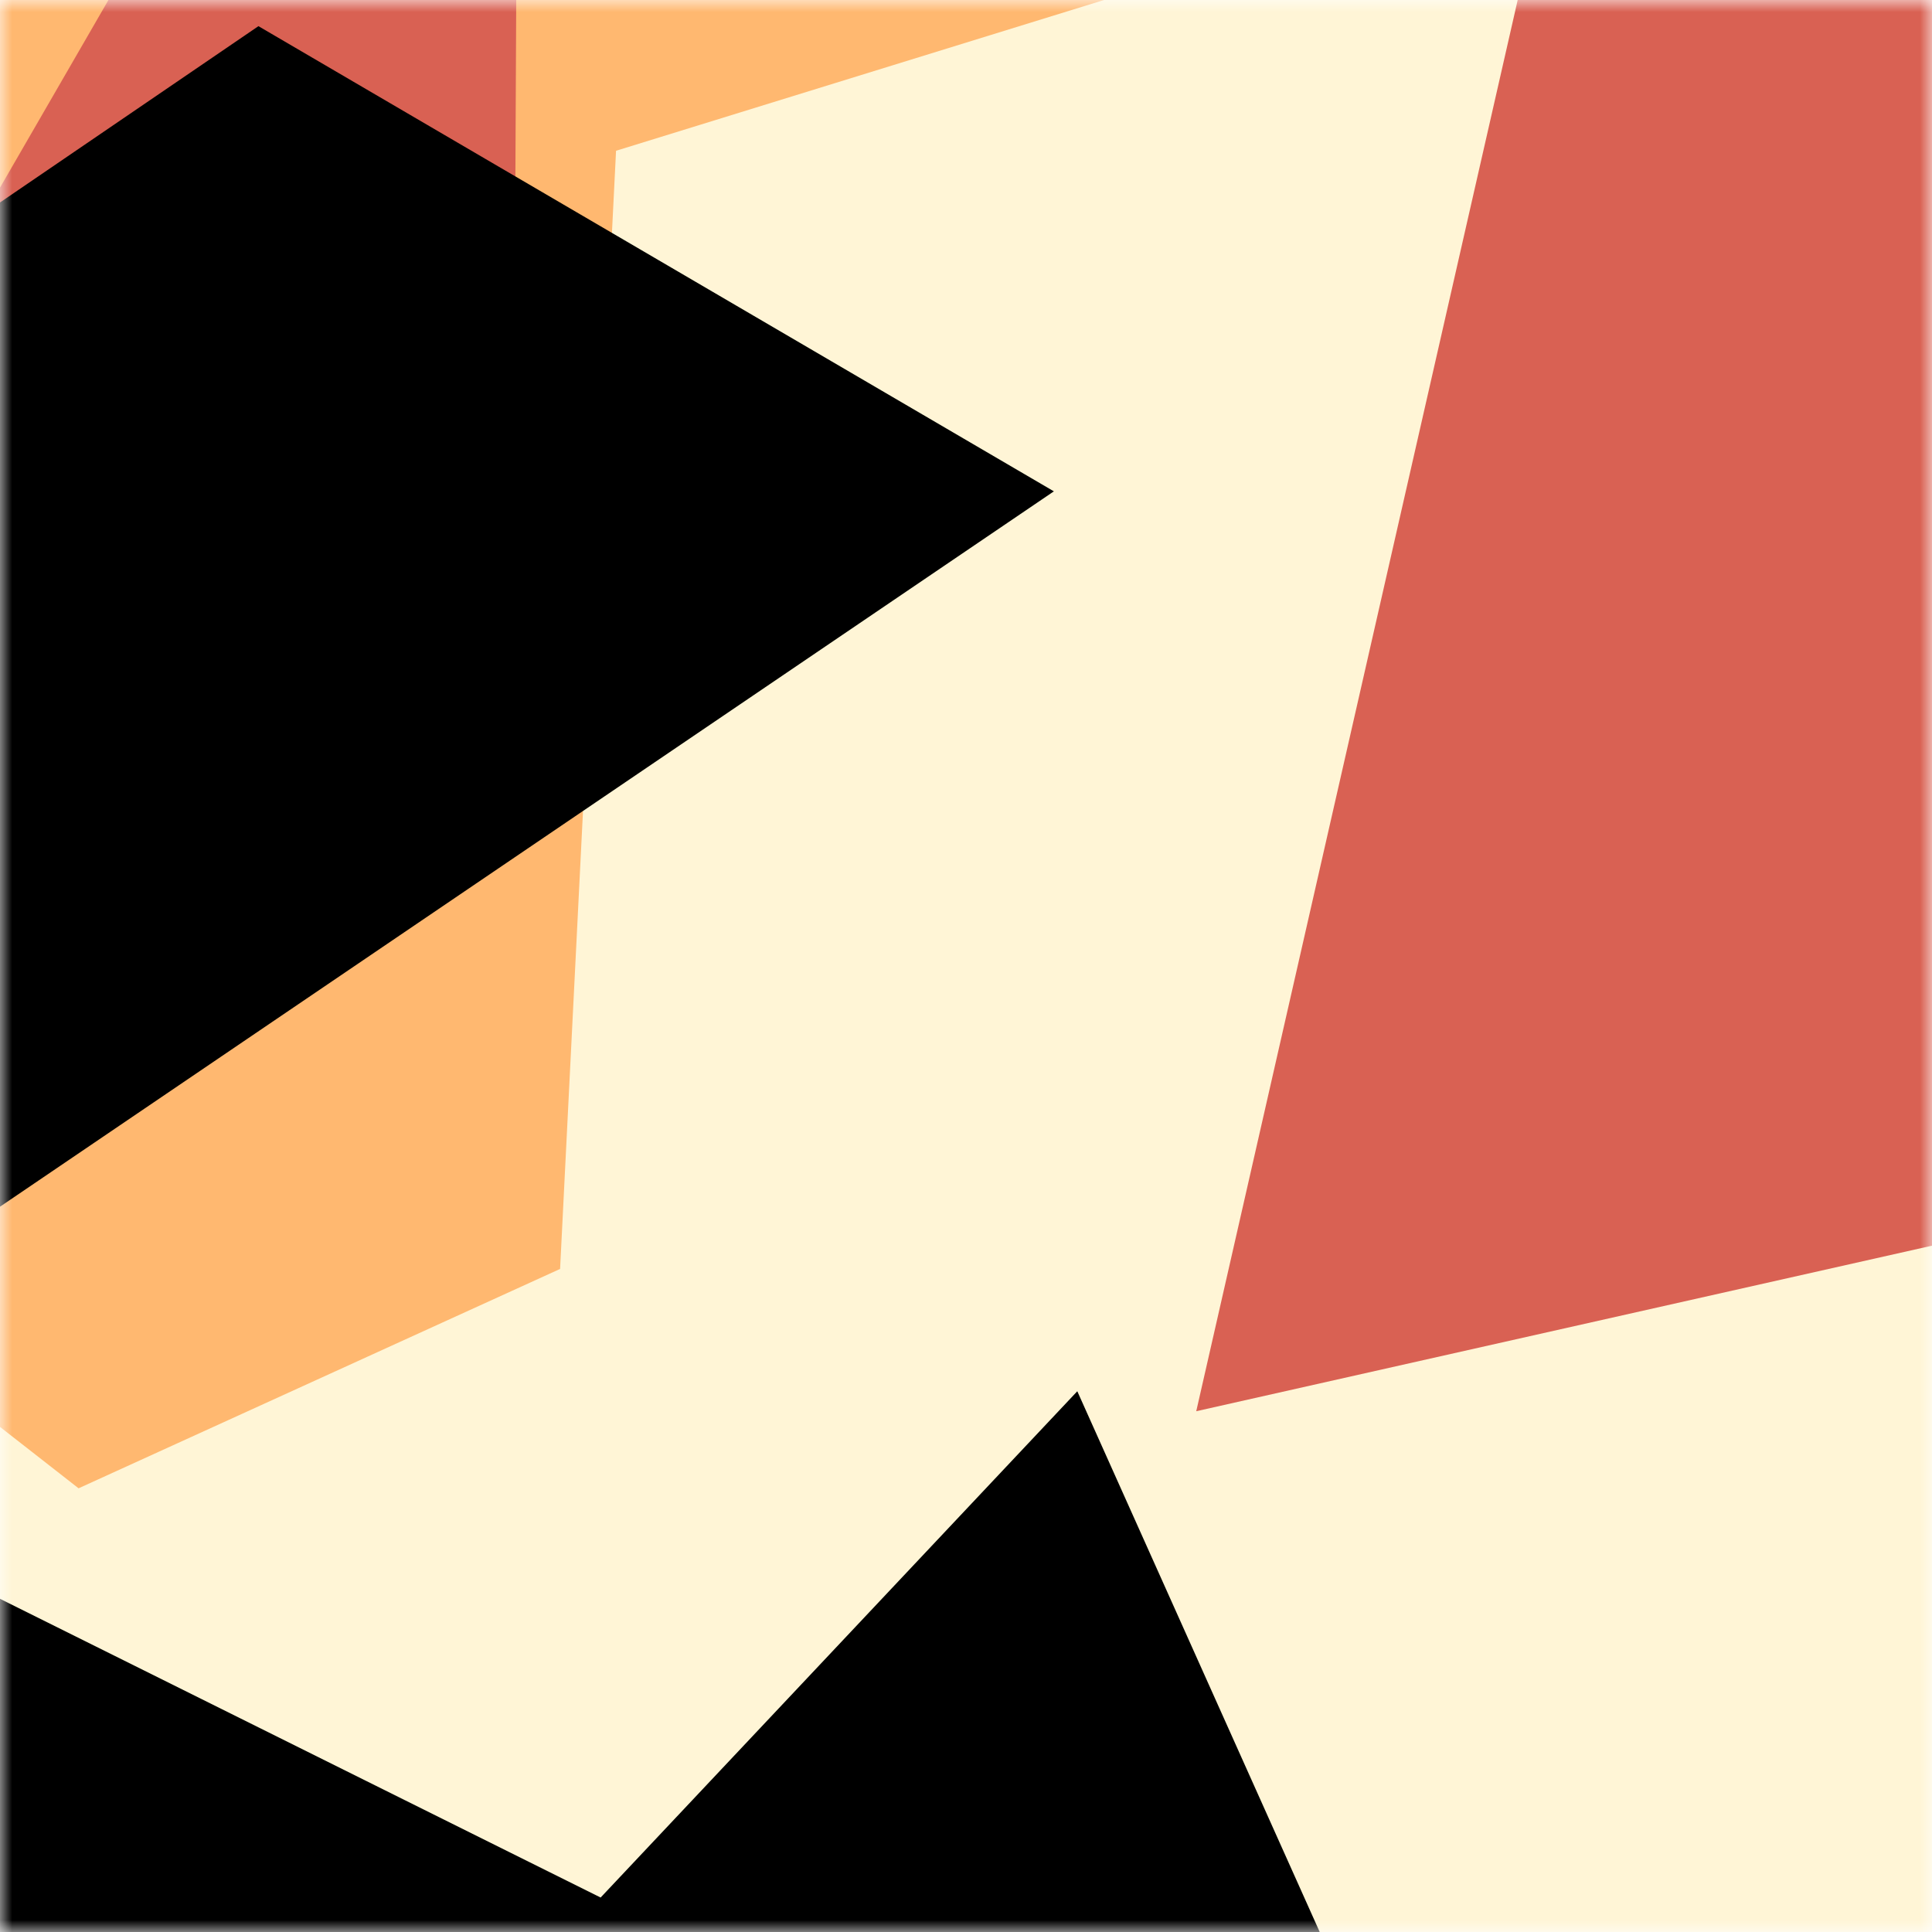
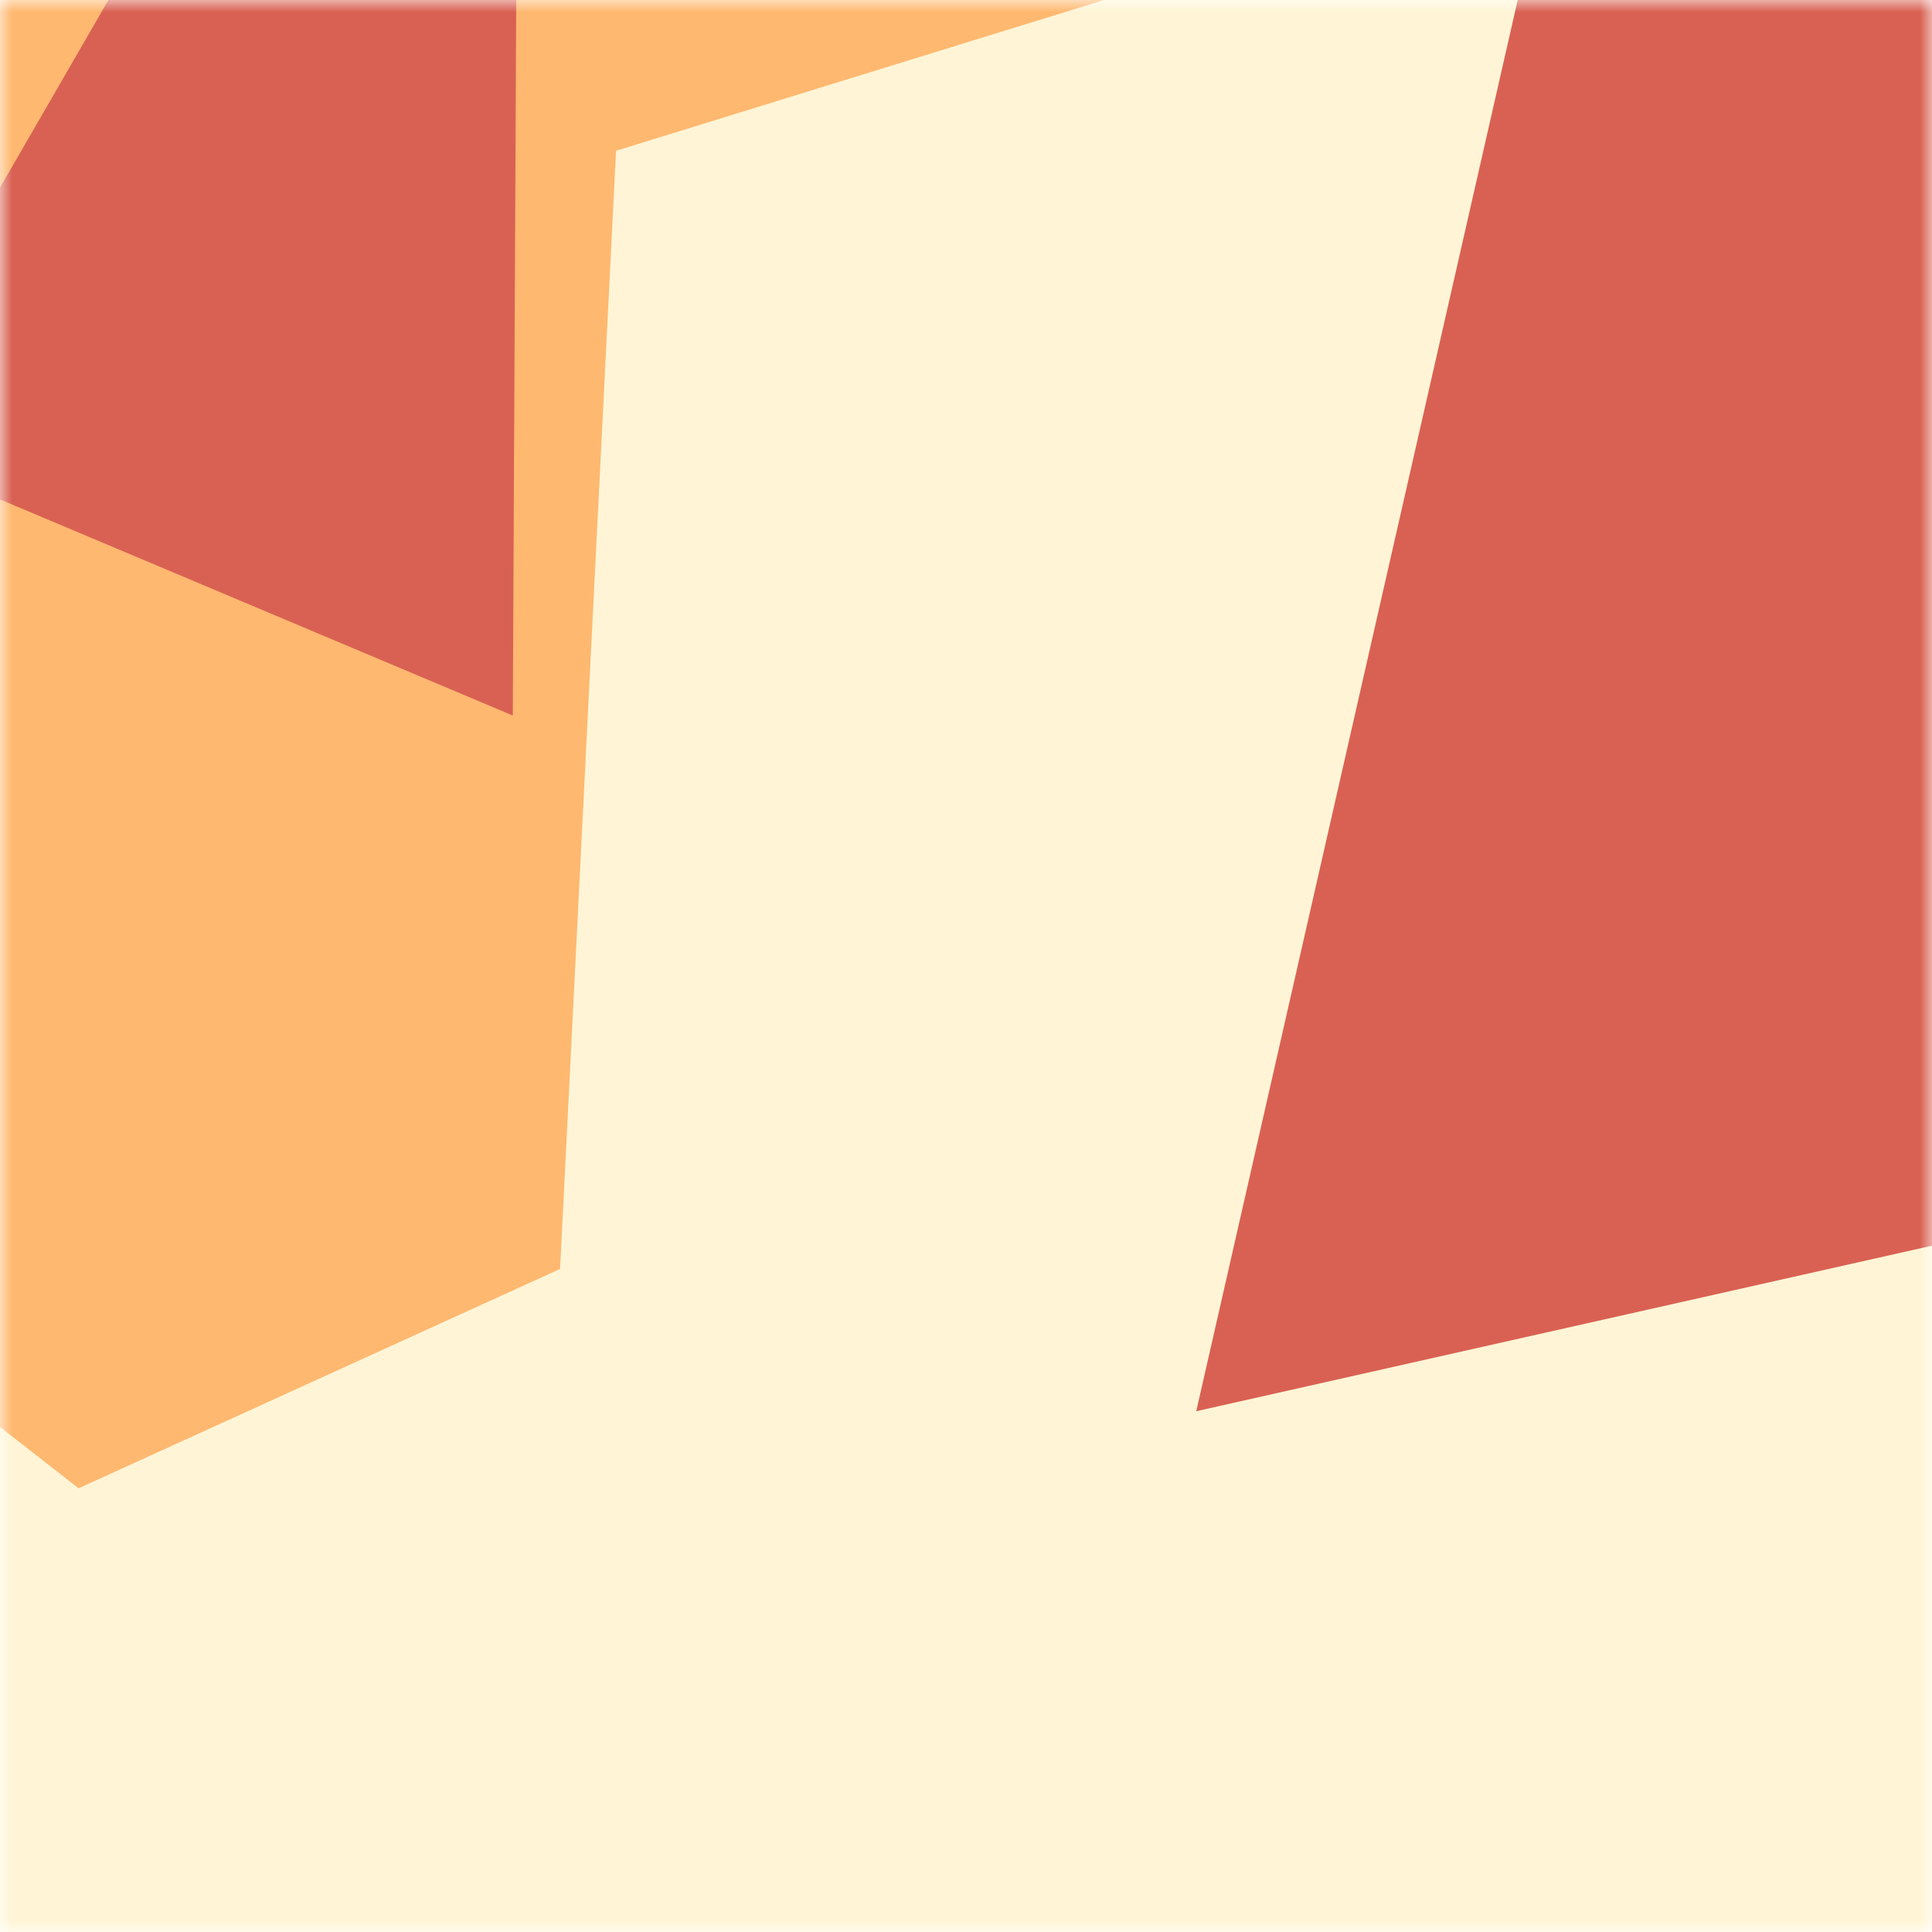
<svg xmlns="http://www.w3.org/2000/svg" viewBox="0 0 80 80" fill="none" role="img" width="240" height="240">
  <title>rez1e.lens</title>
  <mask id="1742129711" maskUnits="userSpaceOnUse" x="0" y="0" width="80" height="80">
    <rect width="80" height="80" fill="#fff" />
  </mask>
  <g mask="url(#1742129711)">
    <rect width="80" height="80" fill="#fff5d6" />
-     <path filter="url(#filter_1742129711)" d="M32.414 59.35L50.376 70.5H72.5v-71H33.728L26.5 13.381l19.057 27.08L32.414 59.35z" fill="#ffb870" transform="translate(-6 -6) rotate(-142 40 40) scale(1.4)" />
+     <path filter="url(#filter_1742129711)" d="M32.414 59.35L50.376 70.5H72.5v-71H33.728L26.5 13.381l19.057 27.08L32.414 59.35" fill="#ffb870" transform="translate(-6 -6) rotate(-142 40 40) scale(1.4)" />
    <path filter="url(#filter_1742129711)" style="mix-blend-mode:overlay" d="M22.216 24L0 46.75l14.108 38.129L78 86l-3.081-59.276-22.378 4.005 12.972 20.186-23.35 27.395L22.215 24z" fill="#d96153" transform="translate(5 5) rotate(213 40 40) scale(1.3)" />
-     <path filter="url(#filter_1742129711)" d="M22.216 24L0 46.75l14.108 38.129L78 86l-3.081-59.276-22.378 4.005 12.972 20.186-23.35 27.395L22.215 24z" fill="rgba(255, 255, 255, .25" transform="translate(-4 -4) rotate(-284 40 40) scale(1.2)" />
  </g>
  <defs>
    <filter id="filter_1742129711" filterUnits="userSpaceOnUse" color-interpolation-filters="sRGB">
      <feFlood flood-opacity="0" result="BackgroundImageFix" />
      <feBlend in="SourceGraphic" in2="BackgroundImageFix" result="shape" />
      <feGaussianBlur stdDeviation="8" result="effect1_foregroundBlur" />
    </filter>
  </defs>
</svg>